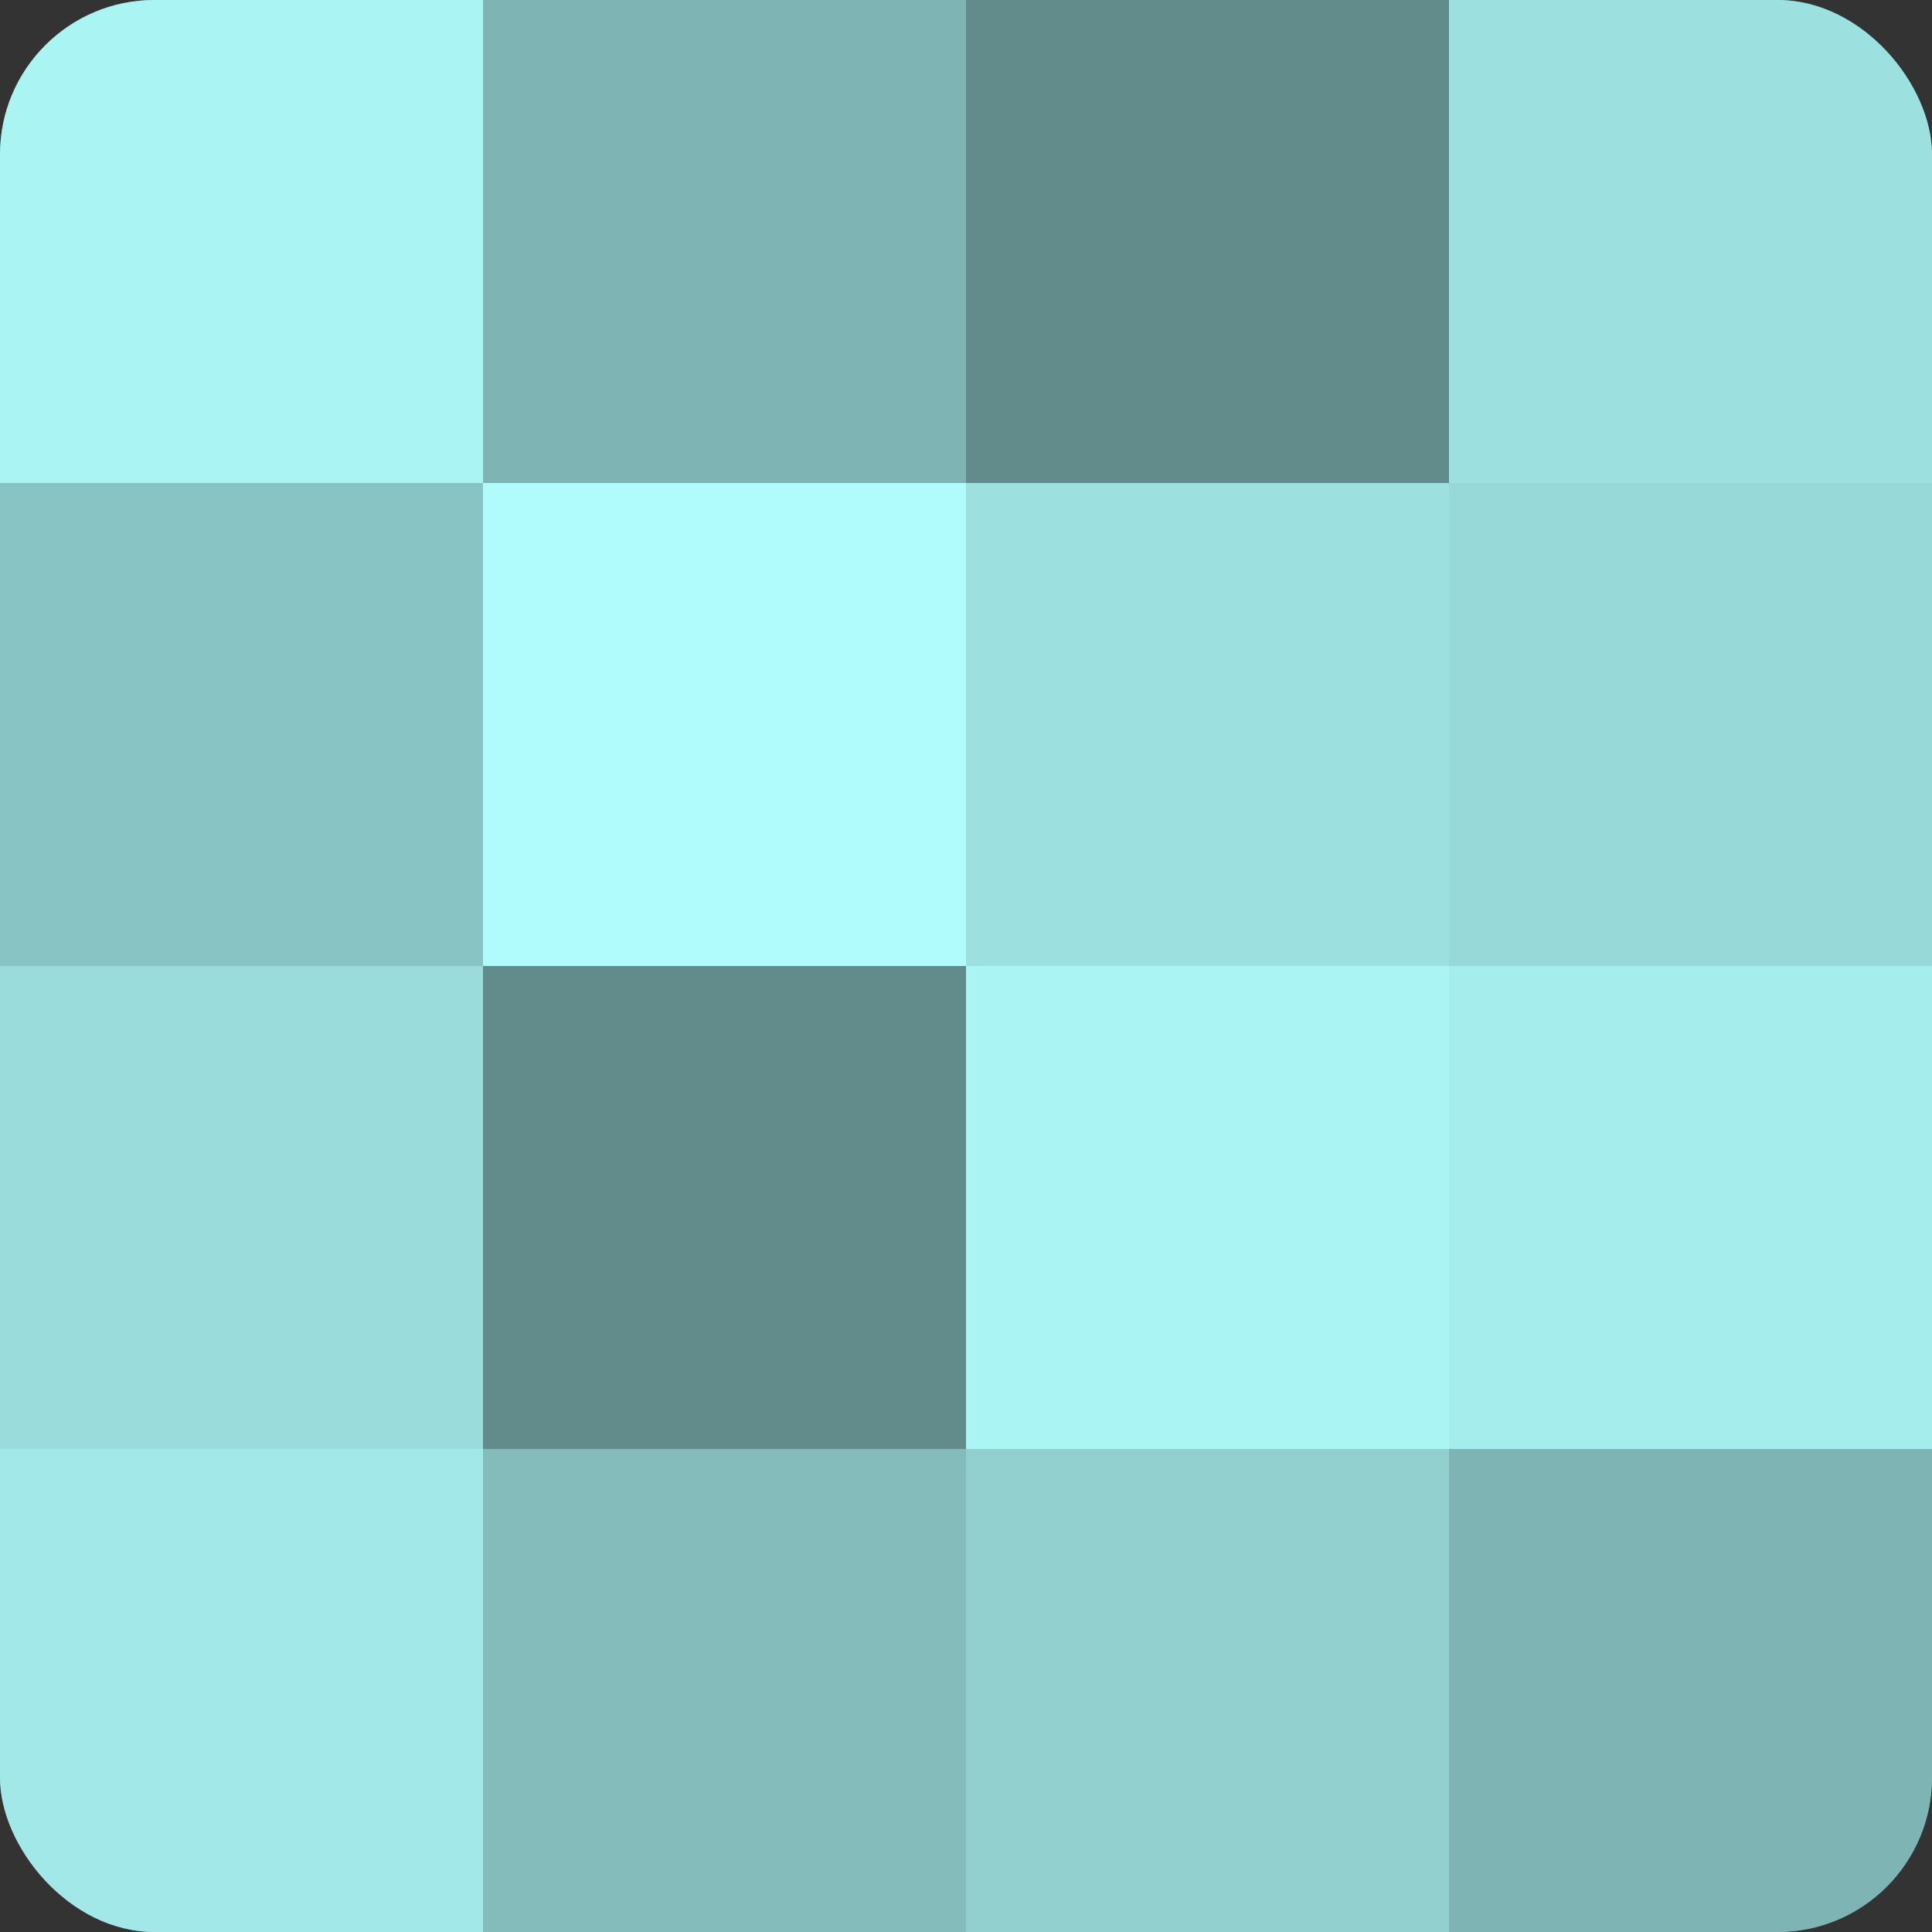
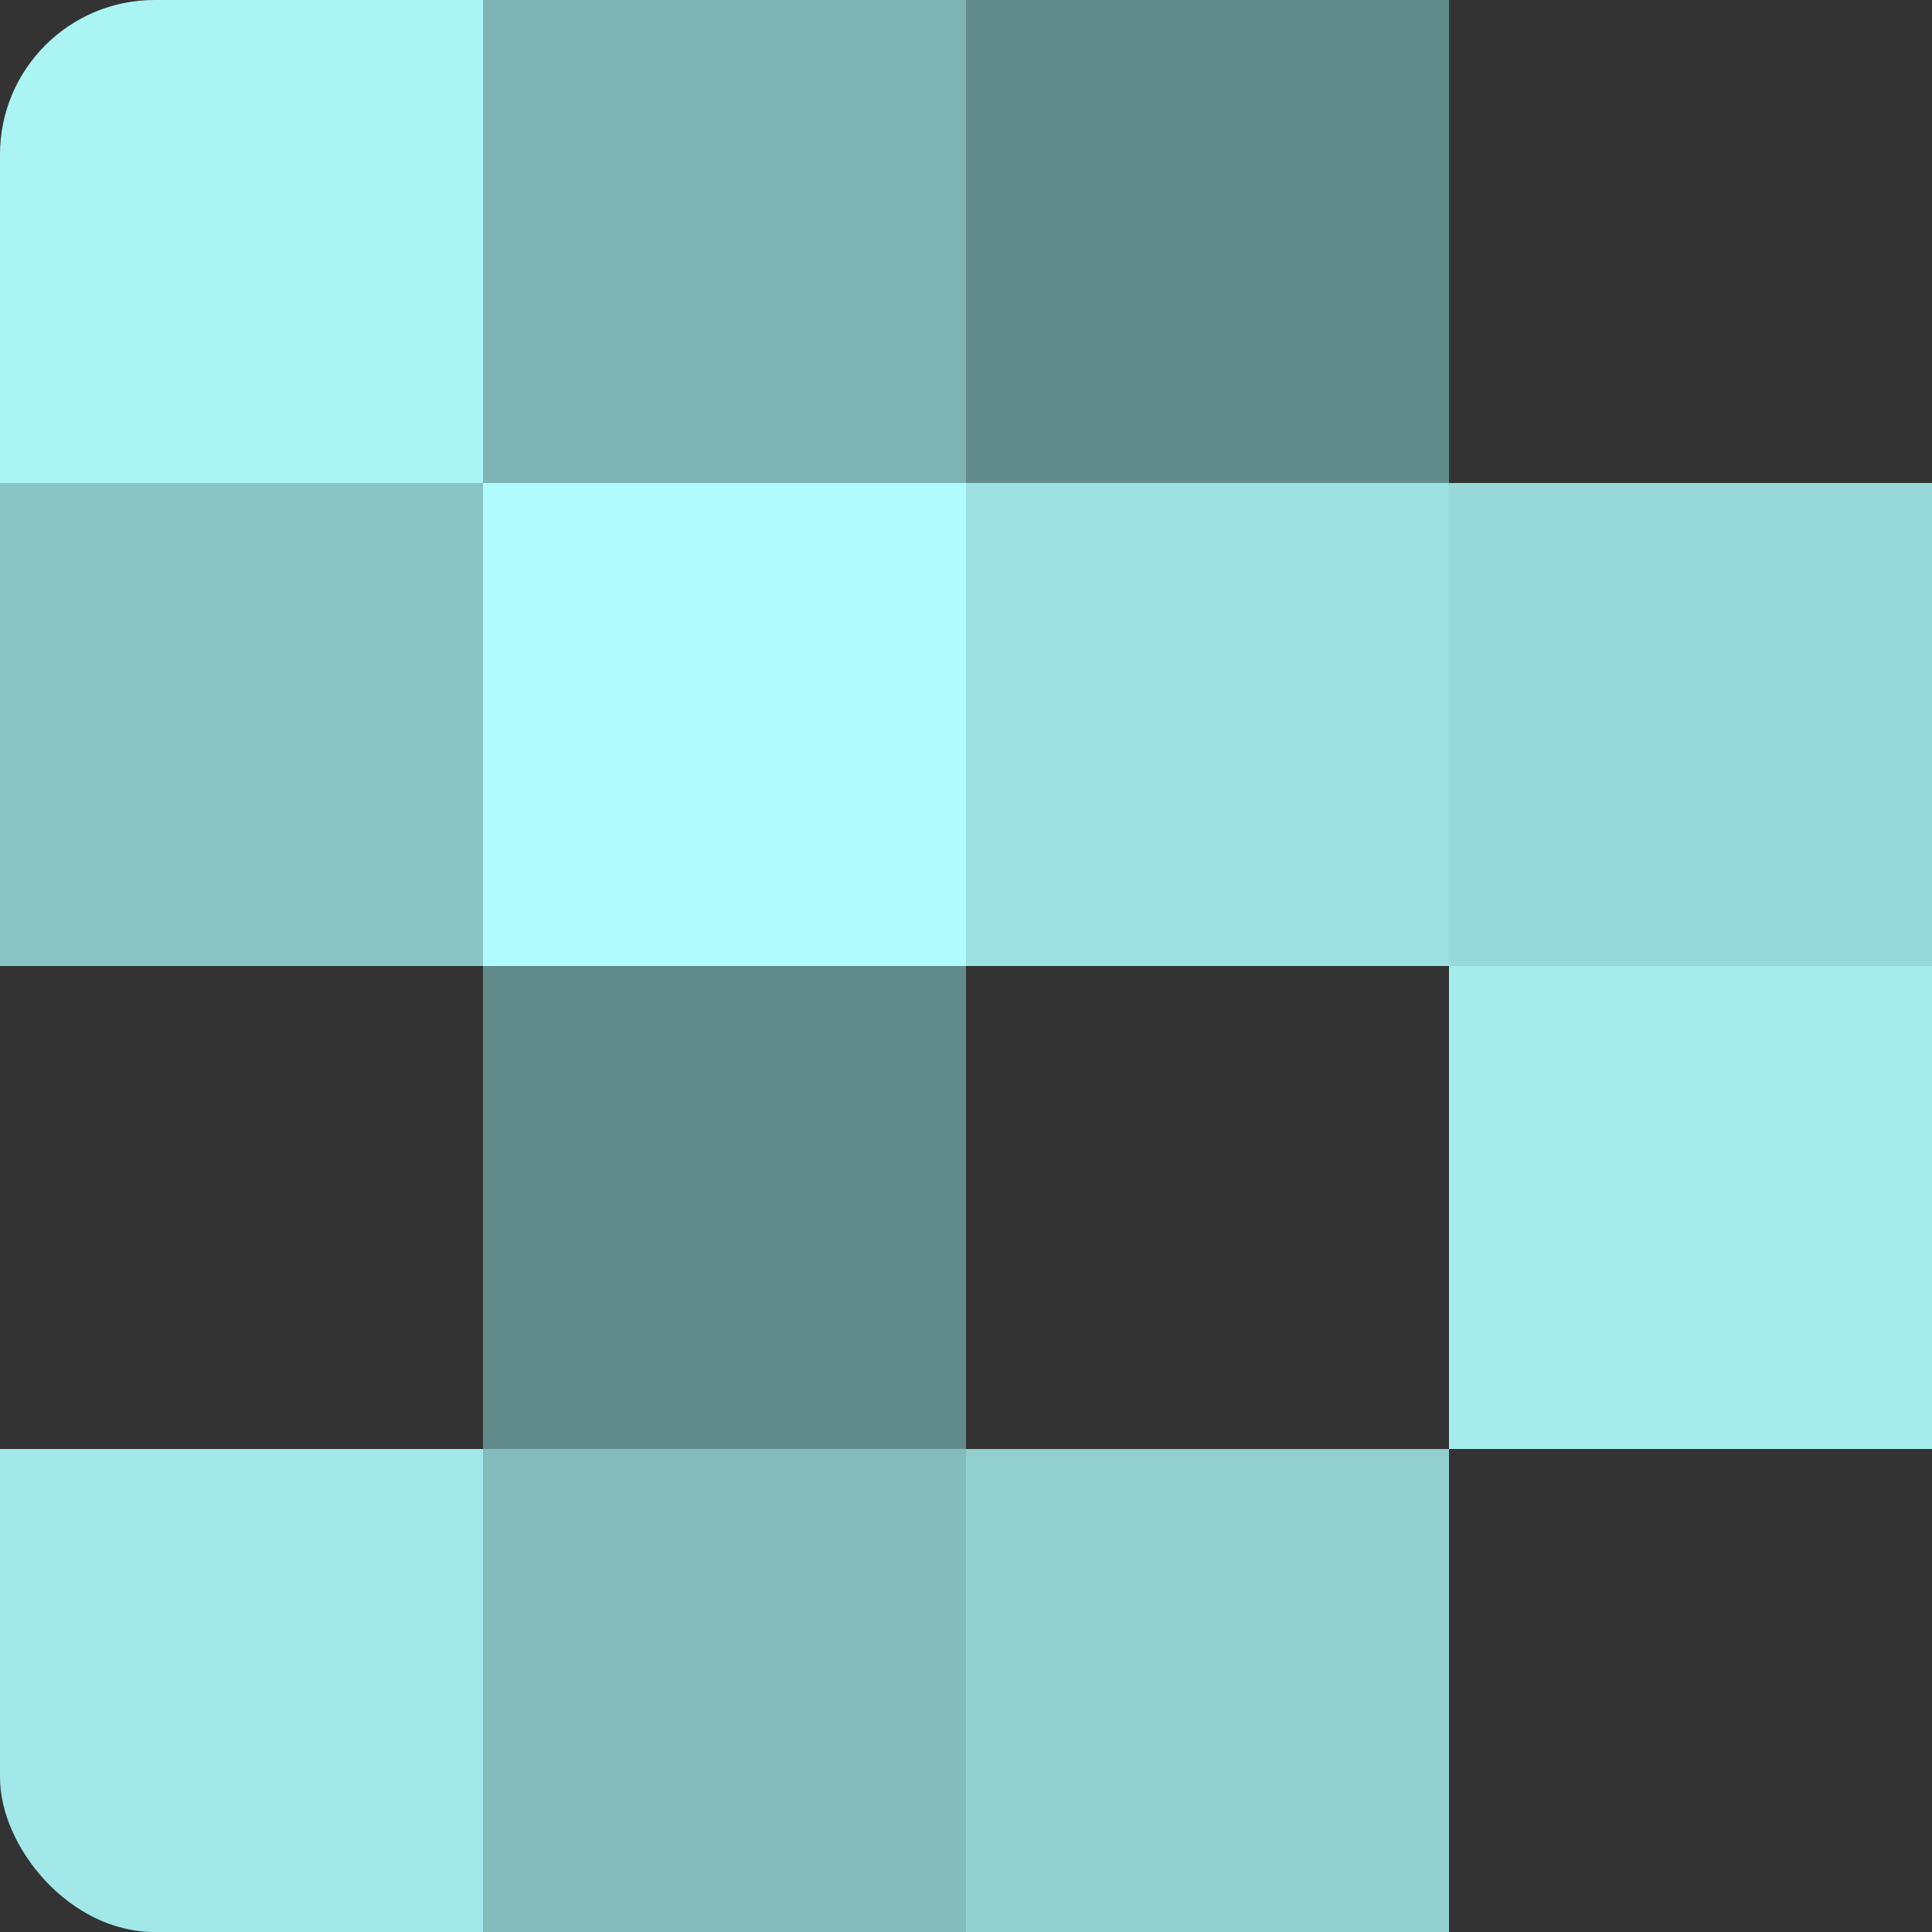
<svg xmlns="http://www.w3.org/2000/svg" width="60" height="60" viewBox="0 0 100 100" preserveAspectRatio="xMidYMid meet">
  <rect x="0" y="0" width="100" height="100" fill="#333333" stroke="none" />
  <defs>
    <clipPath id="c" width="100" height="100">
      <rect width="100" height="100" rx="8" ry="8" />
    </clipPath>
  </defs>
  <g clip-path="url(#c)">
-     <rect width="100" height="100" fill="#70a0a0" />
    <rect width="25" height="25" fill="#abf4f4" />
    <rect y="25" width="25" height="25" fill="#89c4c4" />
-     <rect y="50" width="25" height="25" fill="#9adcdc" />
    <rect y="75" width="25" height="25" fill="#a2e8e8" />
    <rect x="25" width="25" height="25" fill="#7eb4b4" />
    <rect x="25" y="25" width="25" height="25" fill="#b0fcfc" />
    <rect x="25" y="50" width="25" height="25" fill="#628c8c" />
    <rect x="25" y="75" width="25" height="25" fill="#84bcbc" />
    <rect x="50" width="25" height="25" fill="#628c8c" />
    <rect x="50" y="25" width="25" height="25" fill="#9de0e0" />
-     <rect x="50" y="50" width="25" height="25" fill="#abf4f4" />
    <rect x="50" y="75" width="25" height="25" fill="#92d0d0" />
-     <rect x="75" width="25" height="25" fill="#9de0e0" />
    <rect x="75" y="25" width="25" height="25" fill="#97d8d8" />
    <rect x="75" y="50" width="25" height="25" fill="#a5ecec" />
-     <rect x="75" y="75" width="25" height="25" fill="#7eb4b4" />
  </g>
</svg>